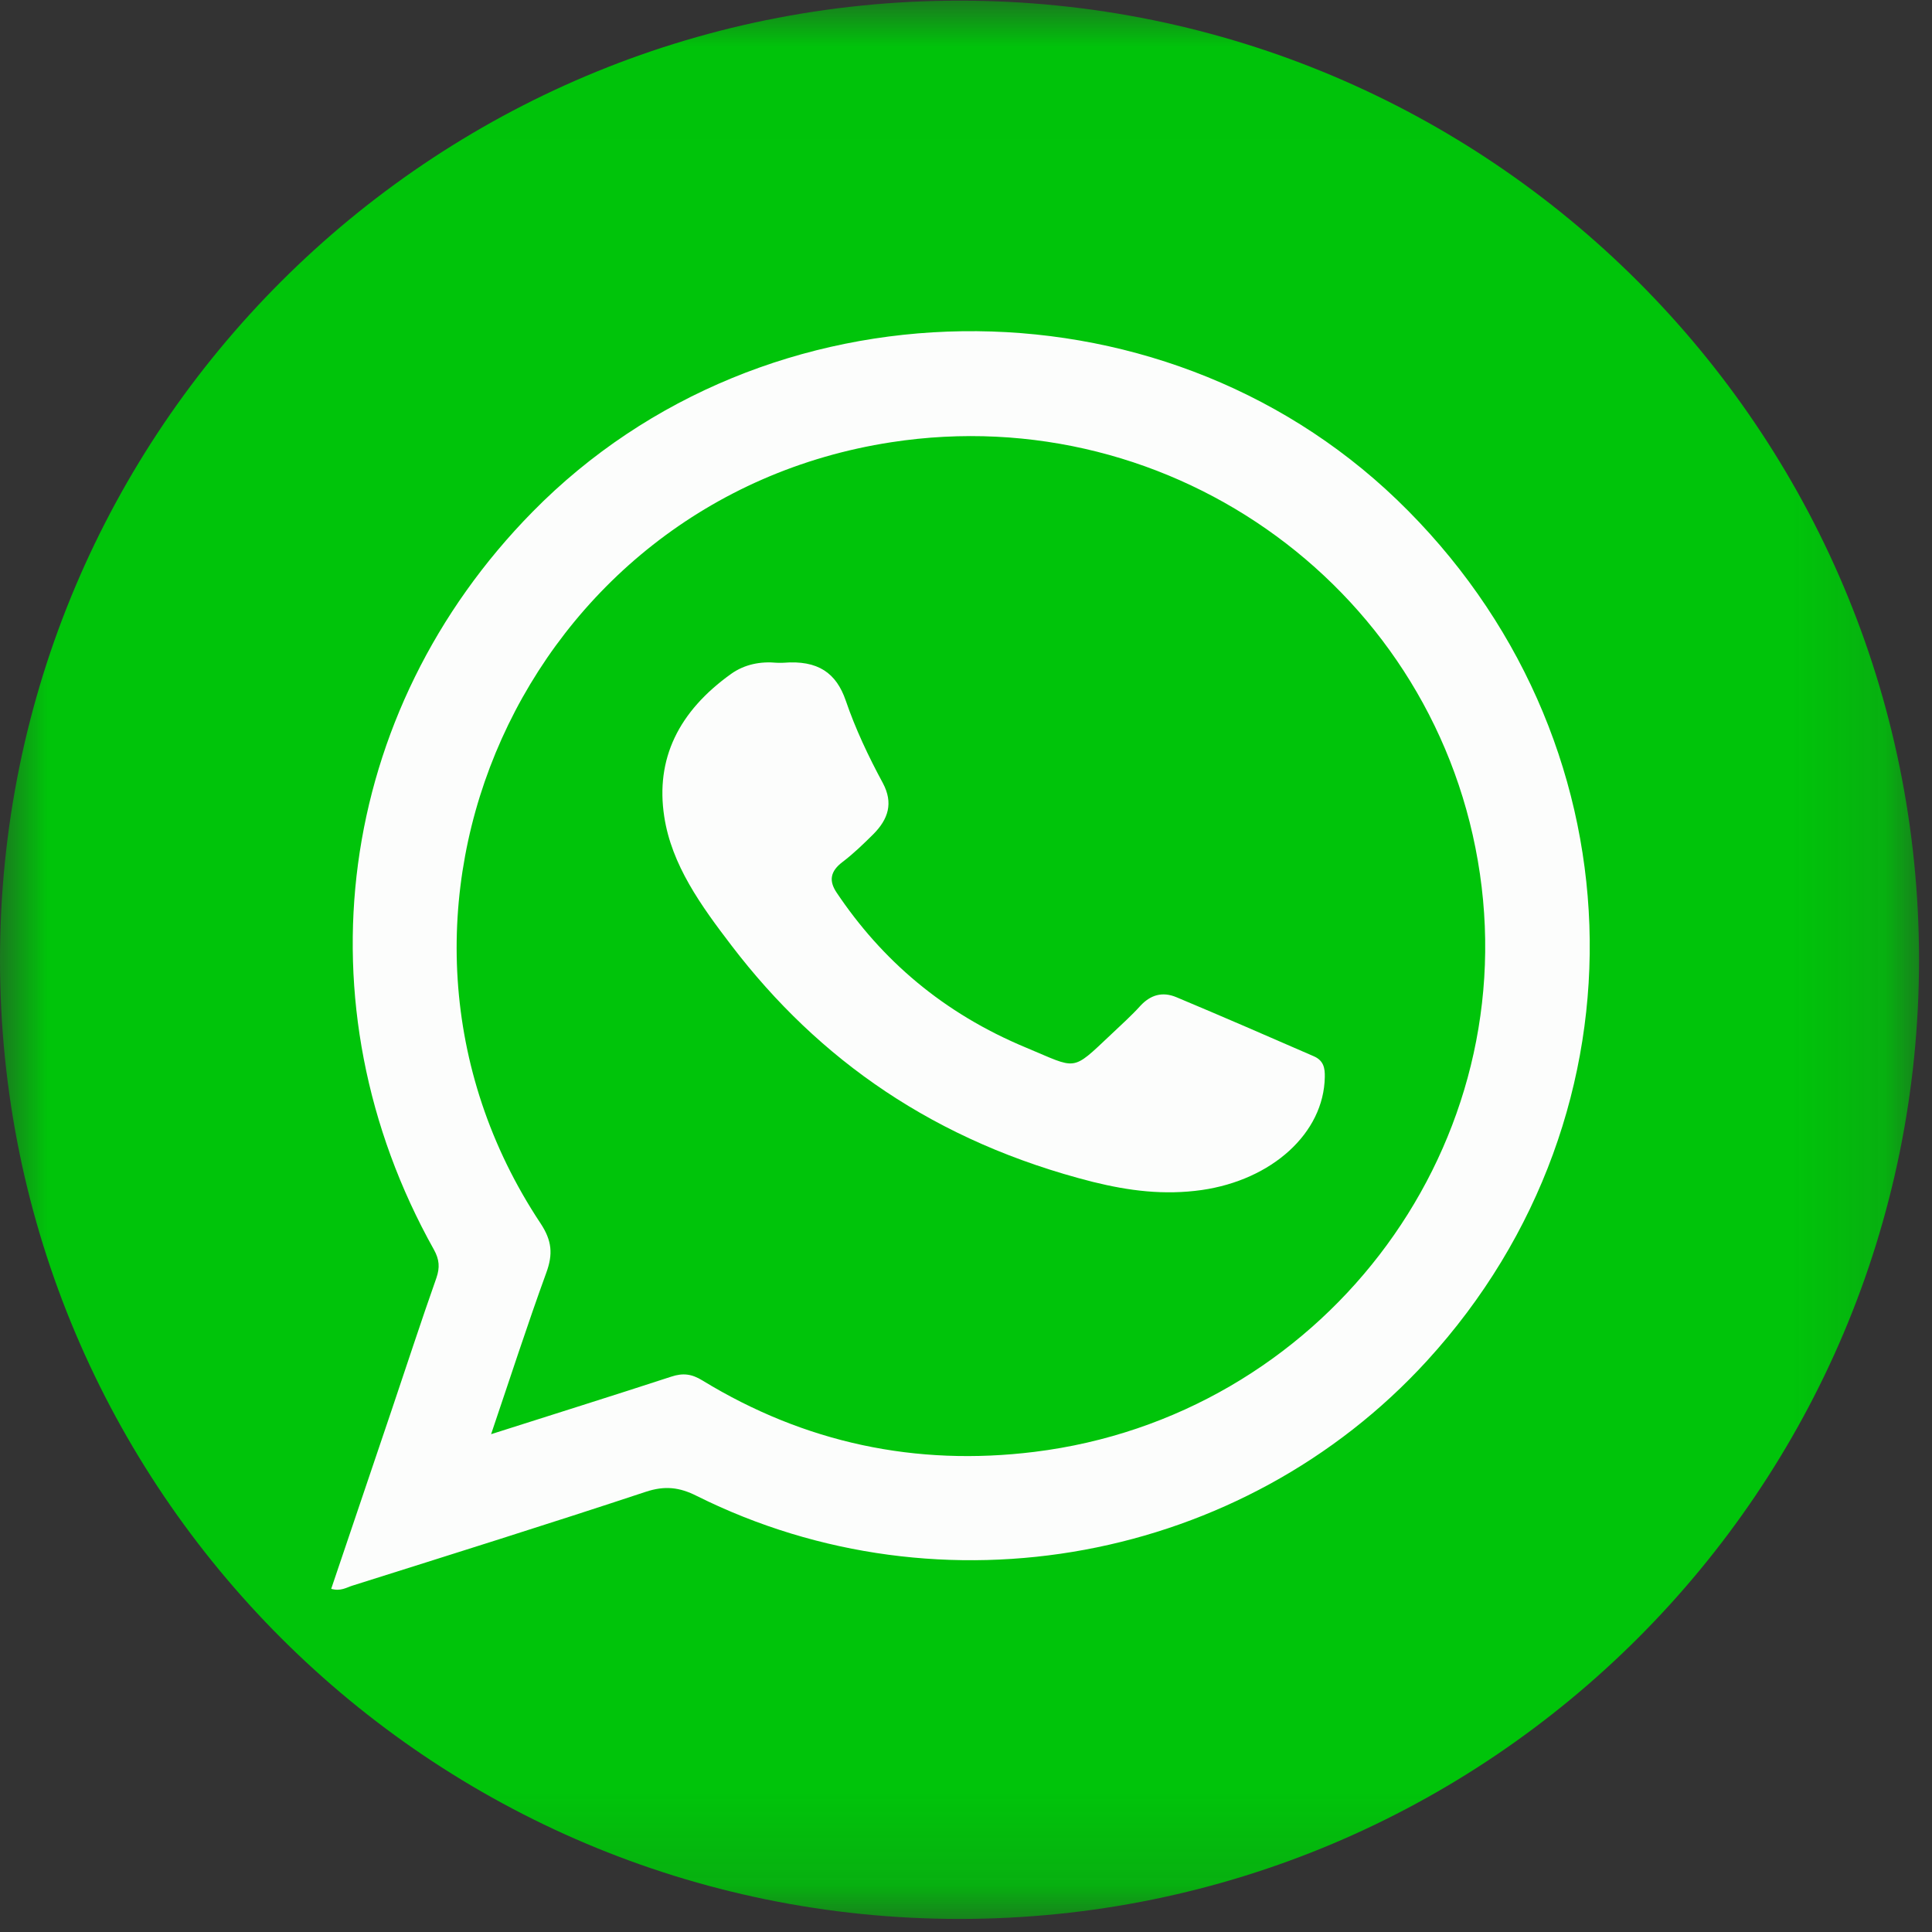
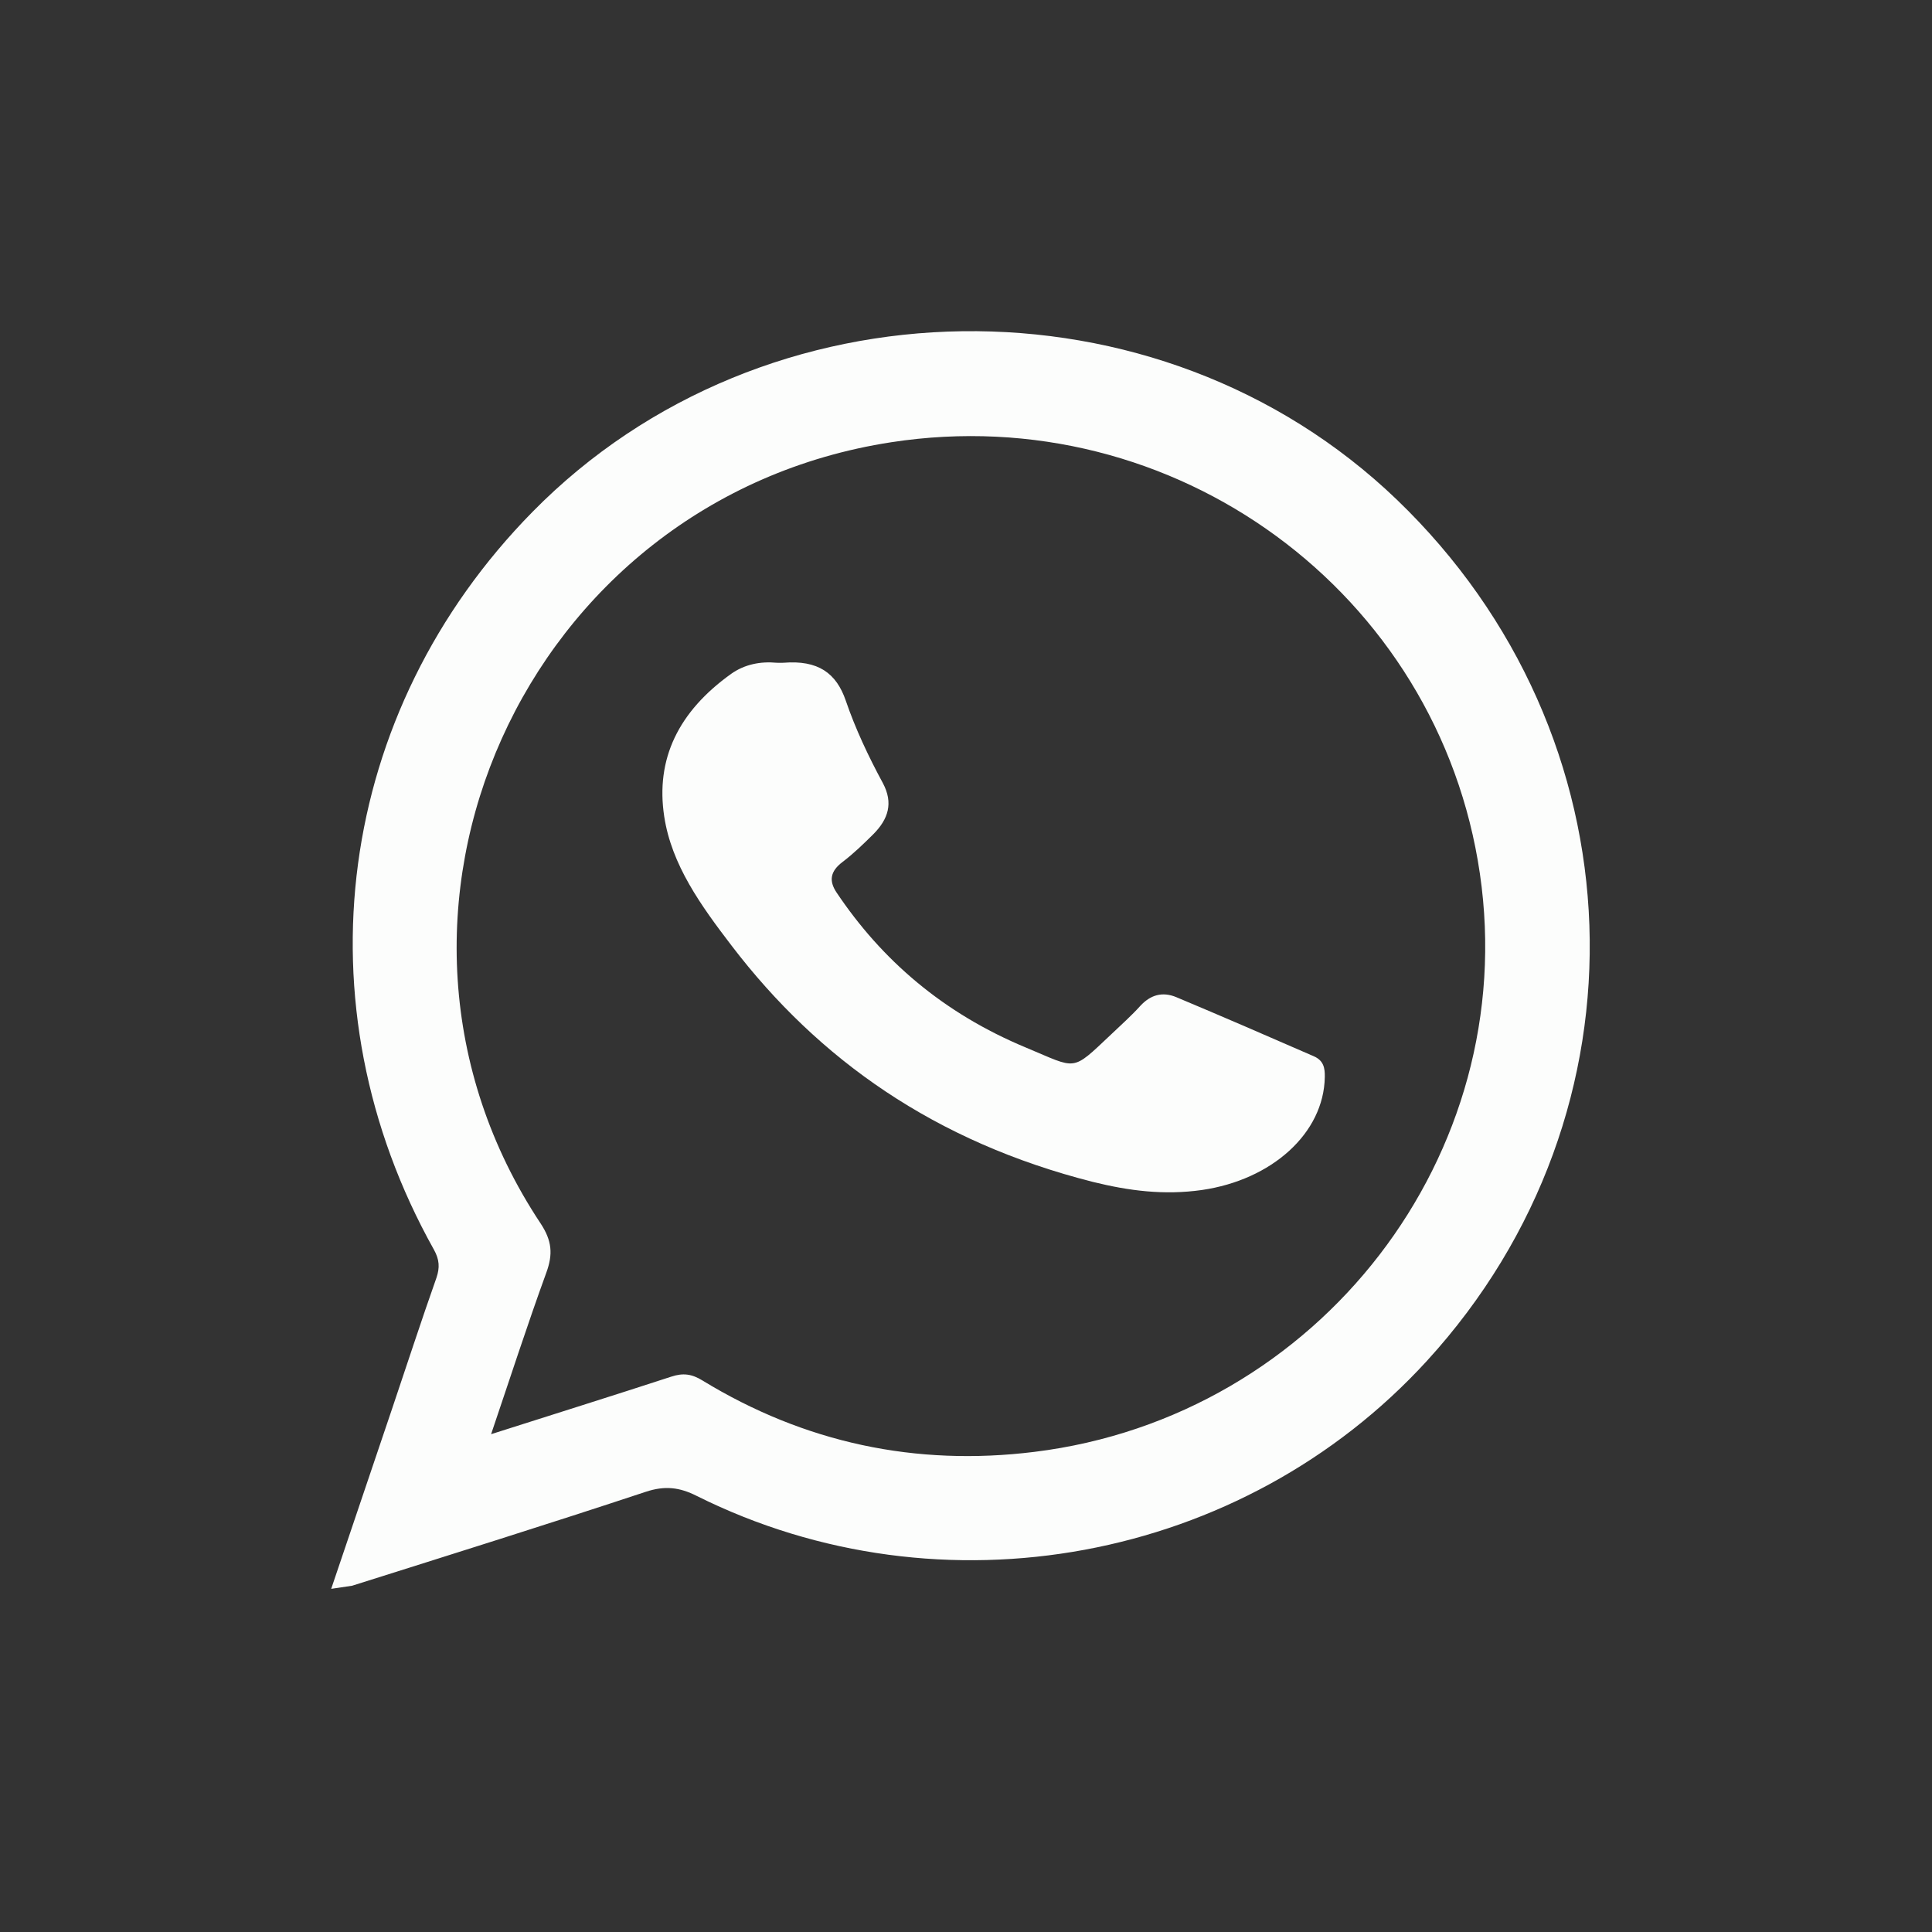
<svg xmlns="http://www.w3.org/2000/svg" width="21" height="21" viewBox="0 0 21 21" fill="none">
  <rect x="0" y="0" width="21" height="21" fill="#333333" stroke="none" />
  <mask id="mask0" mask-type="alpha" maskUnits="userSpaceOnUse" x="0" y="0" width="21" height="21">
    <path fill-rule="evenodd" clip-rule="evenodd" d="M0 0.007H20.859V20.858H0V0.007Z" fill="white" />
  </mask>
  <g mask="url(#mask0)">
-     <path fill-rule="evenodd" clip-rule="evenodd" d="M20.859 10.432C20.859 16.19 16.191 20.858 10.43 20.858C4.67 20.858 -0 16.19 -0 10.432C-0 4.675 4.67 0.007 10.43 0.007C16.191 0.007 20.859 4.675 20.859 10.432Z" fill="#00C40A" />
-   </g>
-   <path fill-rule="evenodd" clip-rule="evenodd" d="M5.338 15.589C6.025 15.37 6.661 15.171 7.295 14.964C7.424 14.921 7.52 14.934 7.635 15.005C8.745 15.683 9.954 15.941 11.245 15.781C14.34 15.399 16.532 12.55 16.086 9.498C15.64 6.44 12.765 4.332 9.687 4.807C5.697 5.421 3.658 9.957 5.876 13.298C6 13.486 6.012 13.632 5.938 13.834C5.732 14.4 5.547 14.973 5.338 15.589ZM3.6 17.27C3.822 16.612 4.042 15.965 4.26 15.318C4.421 14.842 4.576 14.364 4.744 13.889C4.782 13.777 4.776 13.691 4.717 13.584C3.225 10.919 3.651 7.737 5.788 5.564C8.31 2.998 12.587 2.938 15.183 5.431C17.847 7.992 17.991 12.08 15.51 14.792C13.509 16.98 10.239 17.589 7.575 16.261C7.386 16.165 7.226 16.147 7.02 16.215C5.96 16.566 4.892 16.9 3.828 17.236C3.764 17.256 3.704 17.299 3.6 17.27Z" fill="#FCFDFC" />
+     </g>
+   <path fill-rule="evenodd" clip-rule="evenodd" d="M5.338 15.589C6.025 15.37 6.661 15.171 7.295 14.964C7.424 14.921 7.52 14.934 7.635 15.005C8.745 15.683 9.954 15.941 11.245 15.781C14.34 15.399 16.532 12.55 16.086 9.498C15.64 6.44 12.765 4.332 9.687 4.807C5.697 5.421 3.658 9.957 5.876 13.298C6 13.486 6.012 13.632 5.938 13.834C5.732 14.4 5.547 14.973 5.338 15.589ZM3.6 17.27C3.822 16.612 4.042 15.965 4.26 15.318C4.421 14.842 4.576 14.364 4.744 13.889C4.782 13.777 4.776 13.691 4.717 13.584C3.225 10.919 3.651 7.737 5.788 5.564C8.31 2.998 12.587 2.938 15.183 5.431C17.847 7.992 17.991 12.08 15.51 14.792C13.509 16.98 10.239 17.589 7.575 16.261C7.386 16.165 7.226 16.147 7.02 16.215C5.96 16.566 4.892 16.9 3.828 17.236Z" fill="#FCFDFC" />
  <path fill-rule="evenodd" clip-rule="evenodd" d="M8.443 7.204C8.473 7.204 8.495 7.206 8.515 7.204C8.893 7.173 9.09 7.316 9.193 7.615C9.297 7.92 9.439 8.221 9.597 8.513C9.711 8.728 9.657 8.903 9.491 9.069C9.385 9.174 9.277 9.279 9.157 9.37C9.023 9.472 9.009 9.575 9.093 9.701C9.582 10.431 10.248 11.012 11.157 11.389C11.712 11.62 11.641 11.655 12.076 11.245C12.185 11.141 12.299 11.04 12.396 10.932C12.504 10.816 12.633 10.774 12.789 10.84C13.287 11.049 13.783 11.264 14.278 11.48C14.389 11.527 14.402 11.612 14.4 11.707C14.39 12.317 13.825 12.825 13.063 12.935C12.652 12.993 12.273 12.944 11.88 12.847C10.163 12.412 8.899 11.518 7.953 10.28C7.618 9.842 7.3 9.401 7.22 8.876C7.124 8.251 7.373 7.735 7.948 7.324C8.092 7.222 8.264 7.187 8.443 7.204Z" fill="#FCFDFC" />
</svg>